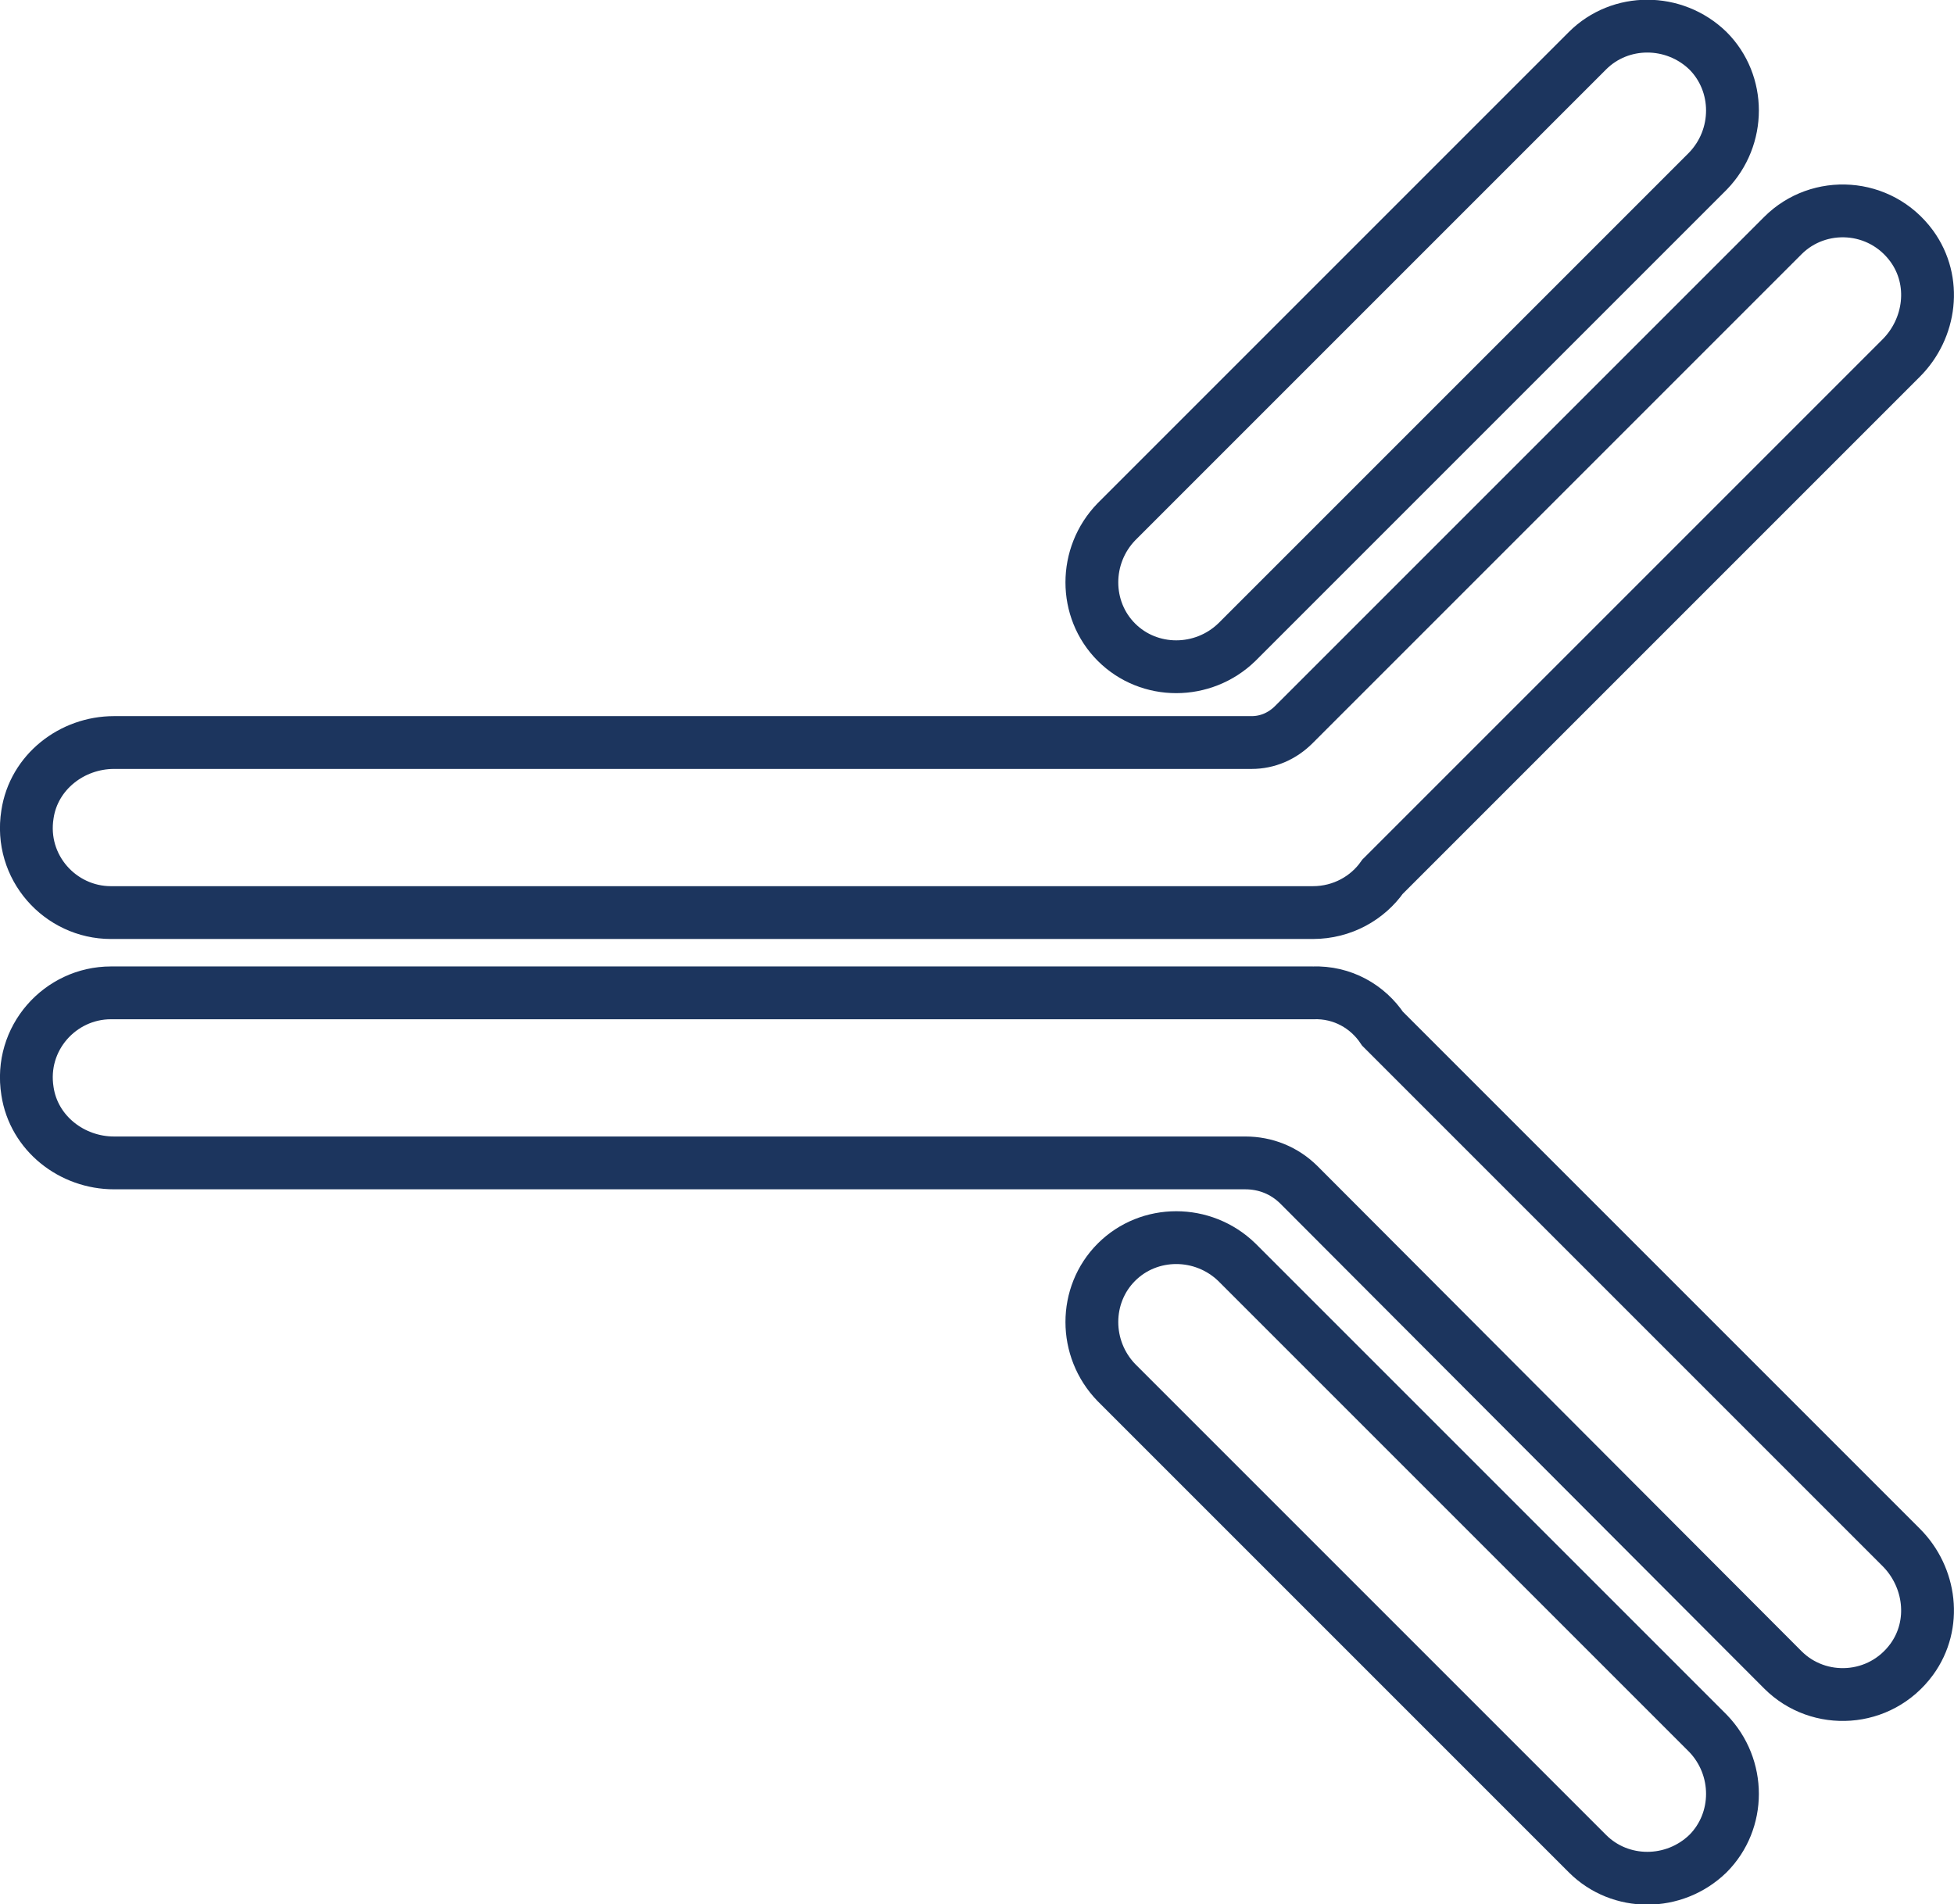
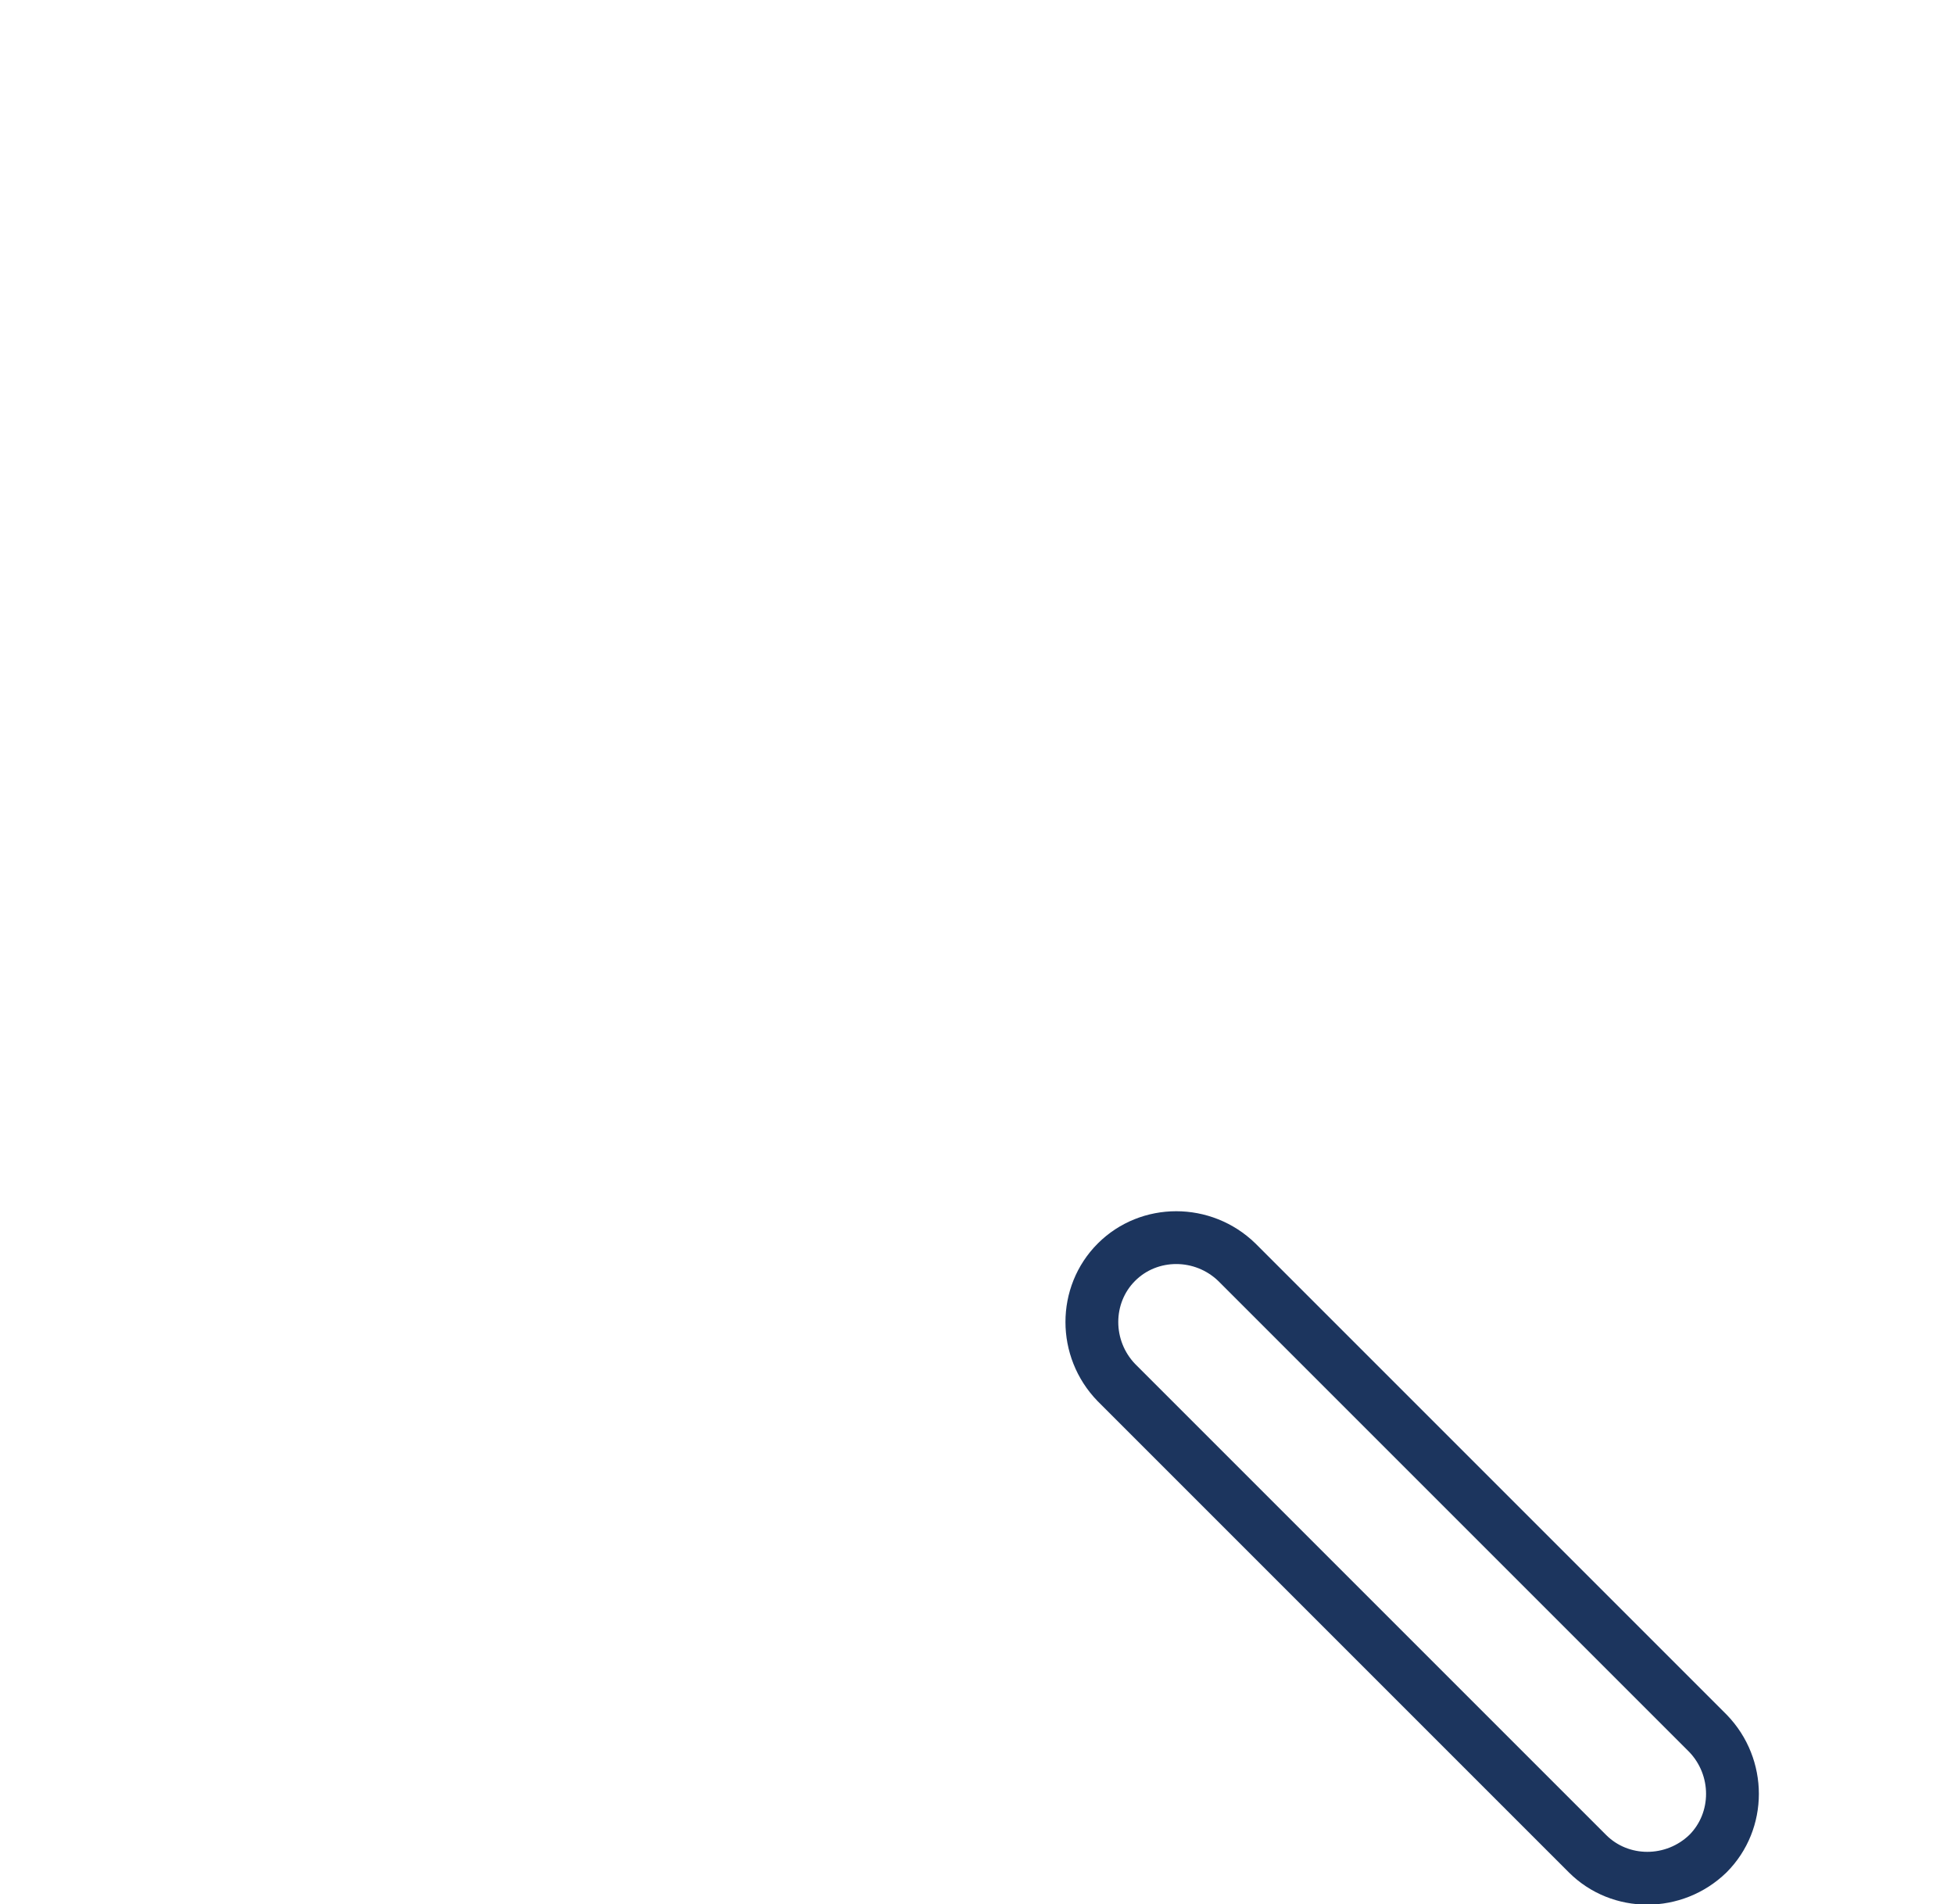
<svg xmlns="http://www.w3.org/2000/svg" id="ANTIBODY-closed" x="0px" y="0px" viewBox="0 0 185 180.3" style="enable-background:new 0 0 185 180.3;" xml:space="preserve">
  <style type="text/css">
	.stc{fill:none;stroke:#1C355E;stroke-width:5;stroke-miterlimit:10;}
</style>
-   <path class="stc" d="M105.7,60.8L105.7,60.8c-3.1-3.1-3.1-8.2,0-11.4l44.6-44.6c3.1-3.1,8.2-3.1,11.4,0l0,0c3.1,3.1,3.1,8.2,0,11.4  l-44.6,44.6C113.9,63.9,108.8,63.9,105.7,60.8z" />
-   <path class="stc" d="M130.9,83L180,33.9c2.8-2.8,3.4-7.3,1-10.6c-3-4.1-8.8-4.4-12.2-1l-46.3,46.3c-1.1,1.1-2.5,1.7-4,1.7l-107.7,0  c-4,0-7.6,2.8-8.2,6.8c-0.8,5,3.1,9.3,7.9,9.3h113.8C127.1,86.4,129.5,85,130.9,83z" />
  <path class="stc" d="M105.7,119.5L105.7,119.5c-3.1,3.1-3.1,8.2,0,11.4l44.6,44.6c3.1,3.1,8.2,3.1,11.4,0h0c3.1-3.1,3.1-8.2,0-11.4  l-44.6-44.6C113.9,116.4,108.8,116.4,105.7,119.5z" />
-   <path class="stc" d="M130.9,97.4l49.1,49.1c2.8,2.8,3.4,7.3,1,10.6c-3,4.1-8.8,4.4-12.2,1L123,112.2c-1.4-1.4-3.2-2.1-5.1-2.1H10.8  c-4,0-7.6-2.8-8.2-6.8c-0.8-5,3.1-9.3,7.9-9.3h113.8C127.1,93.9,129.5,95.3,130.9,97.4z" />
</svg>